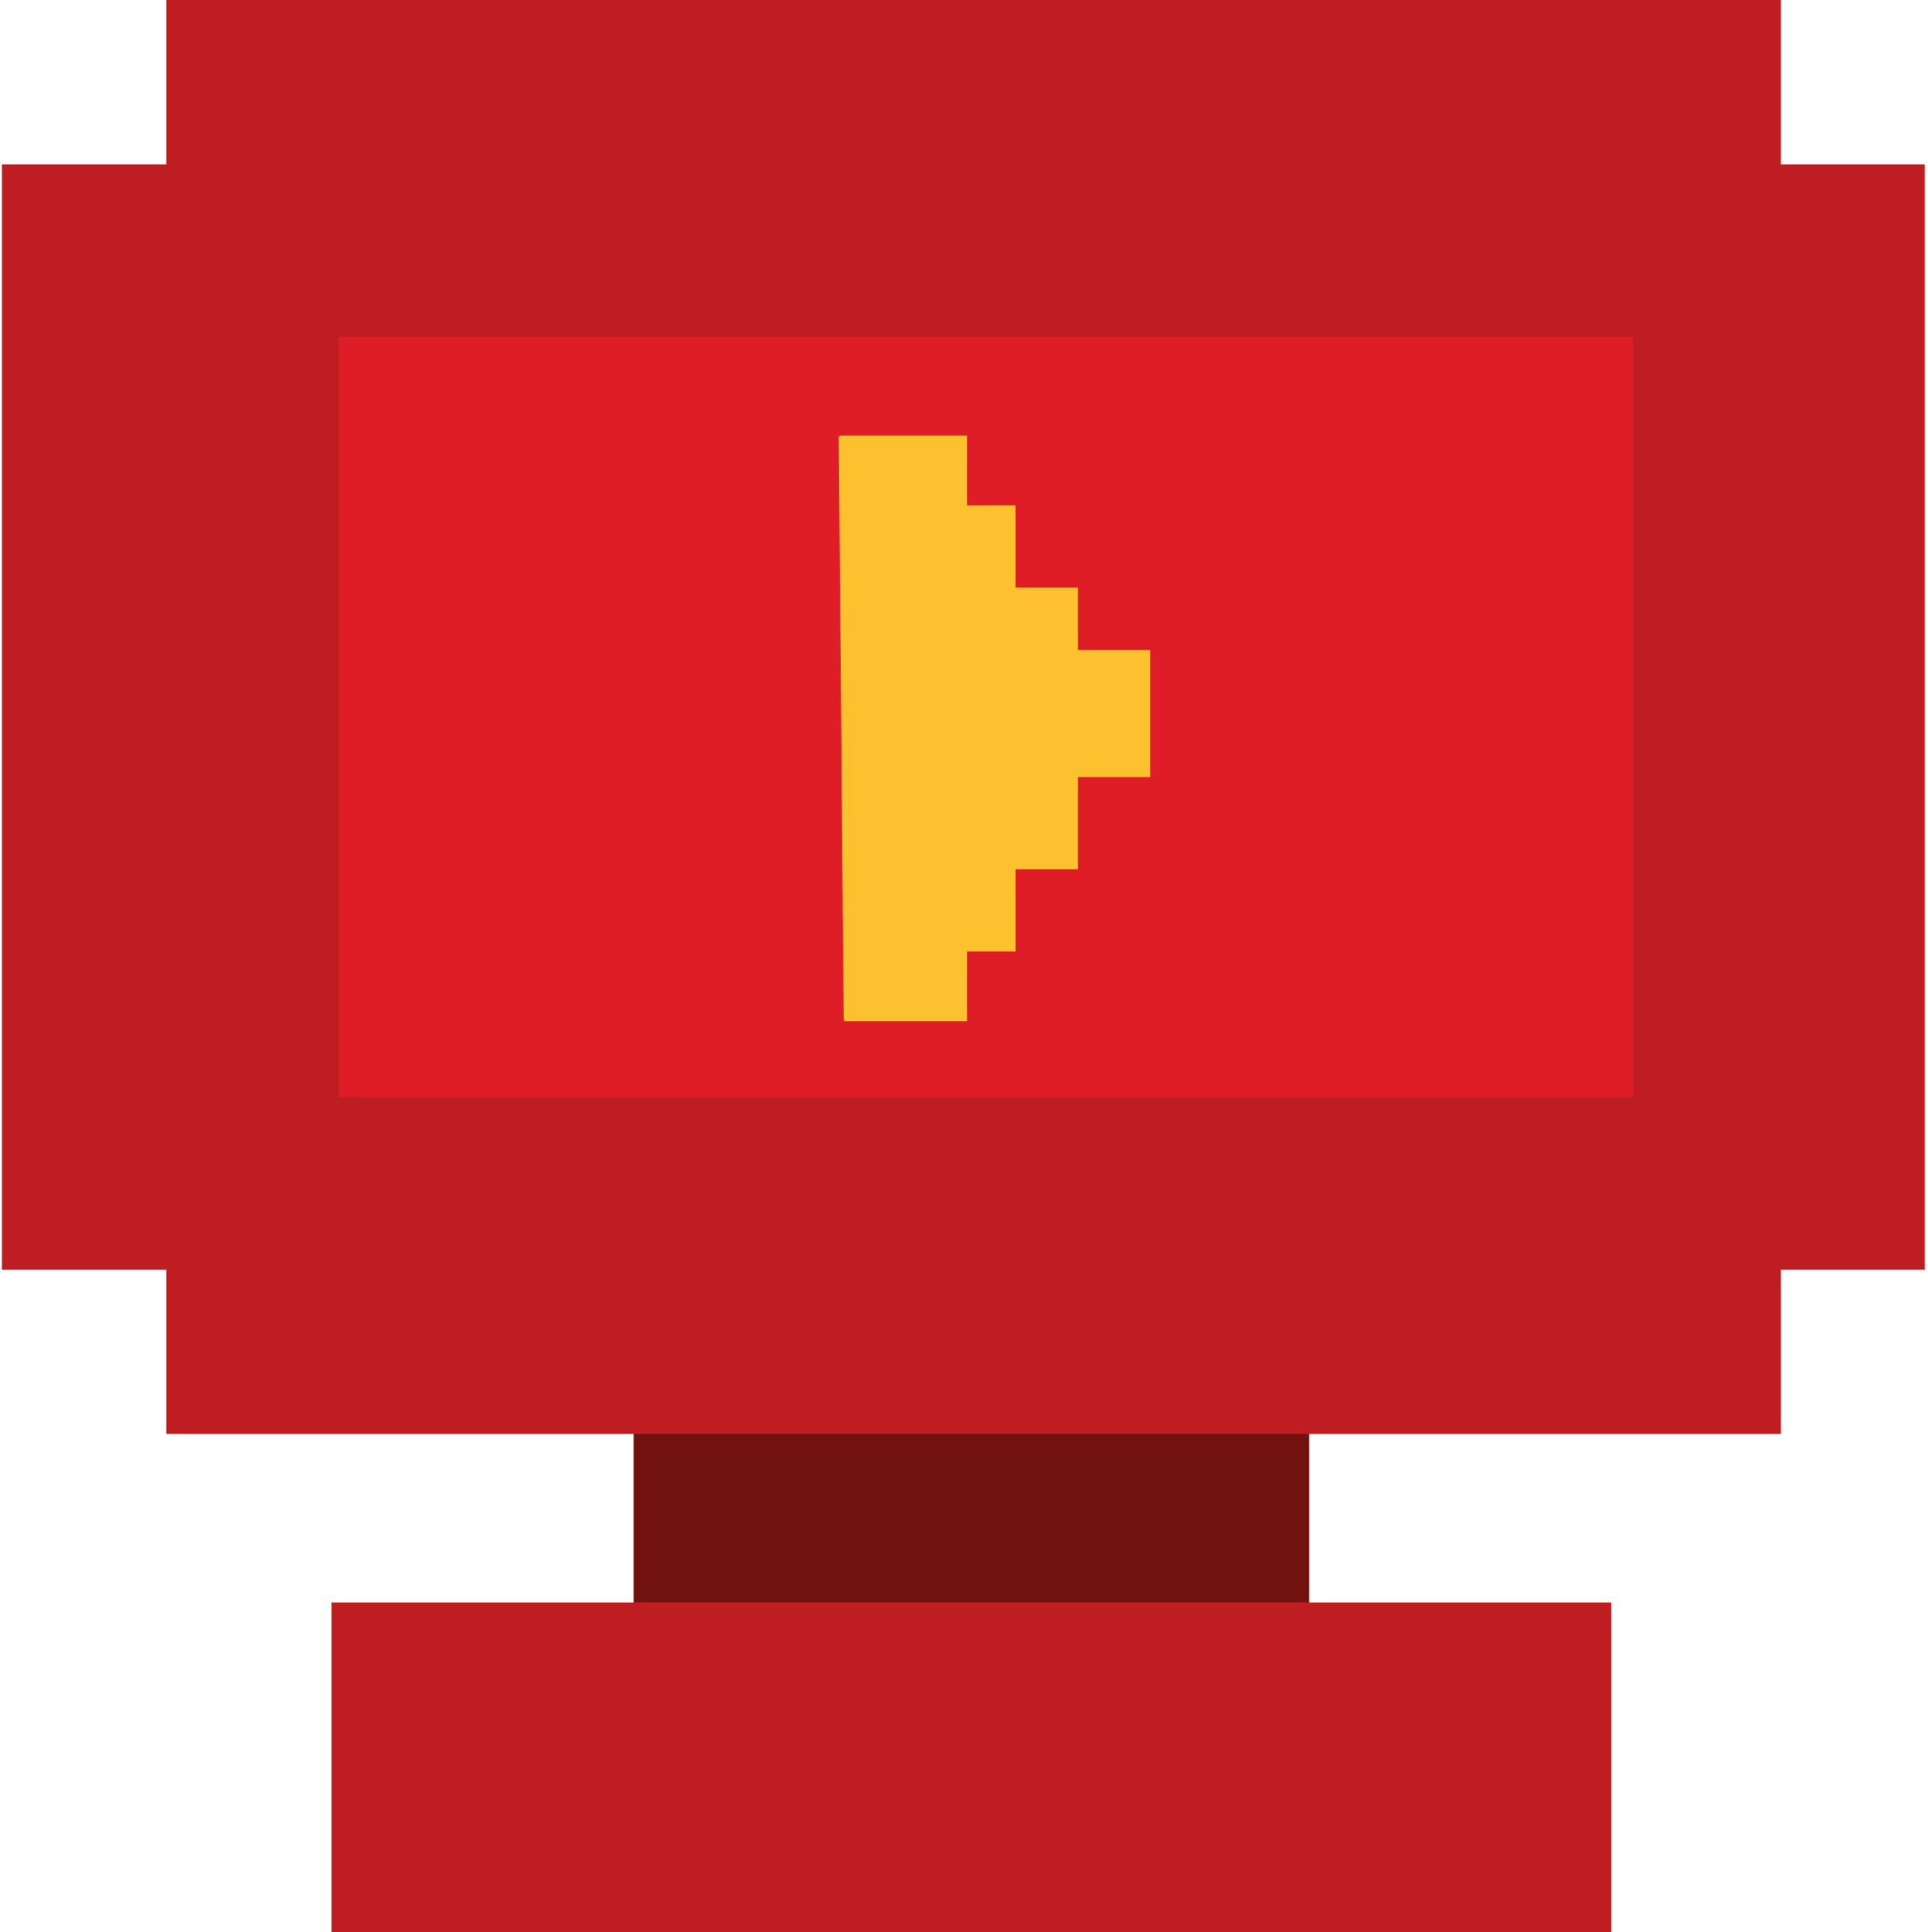
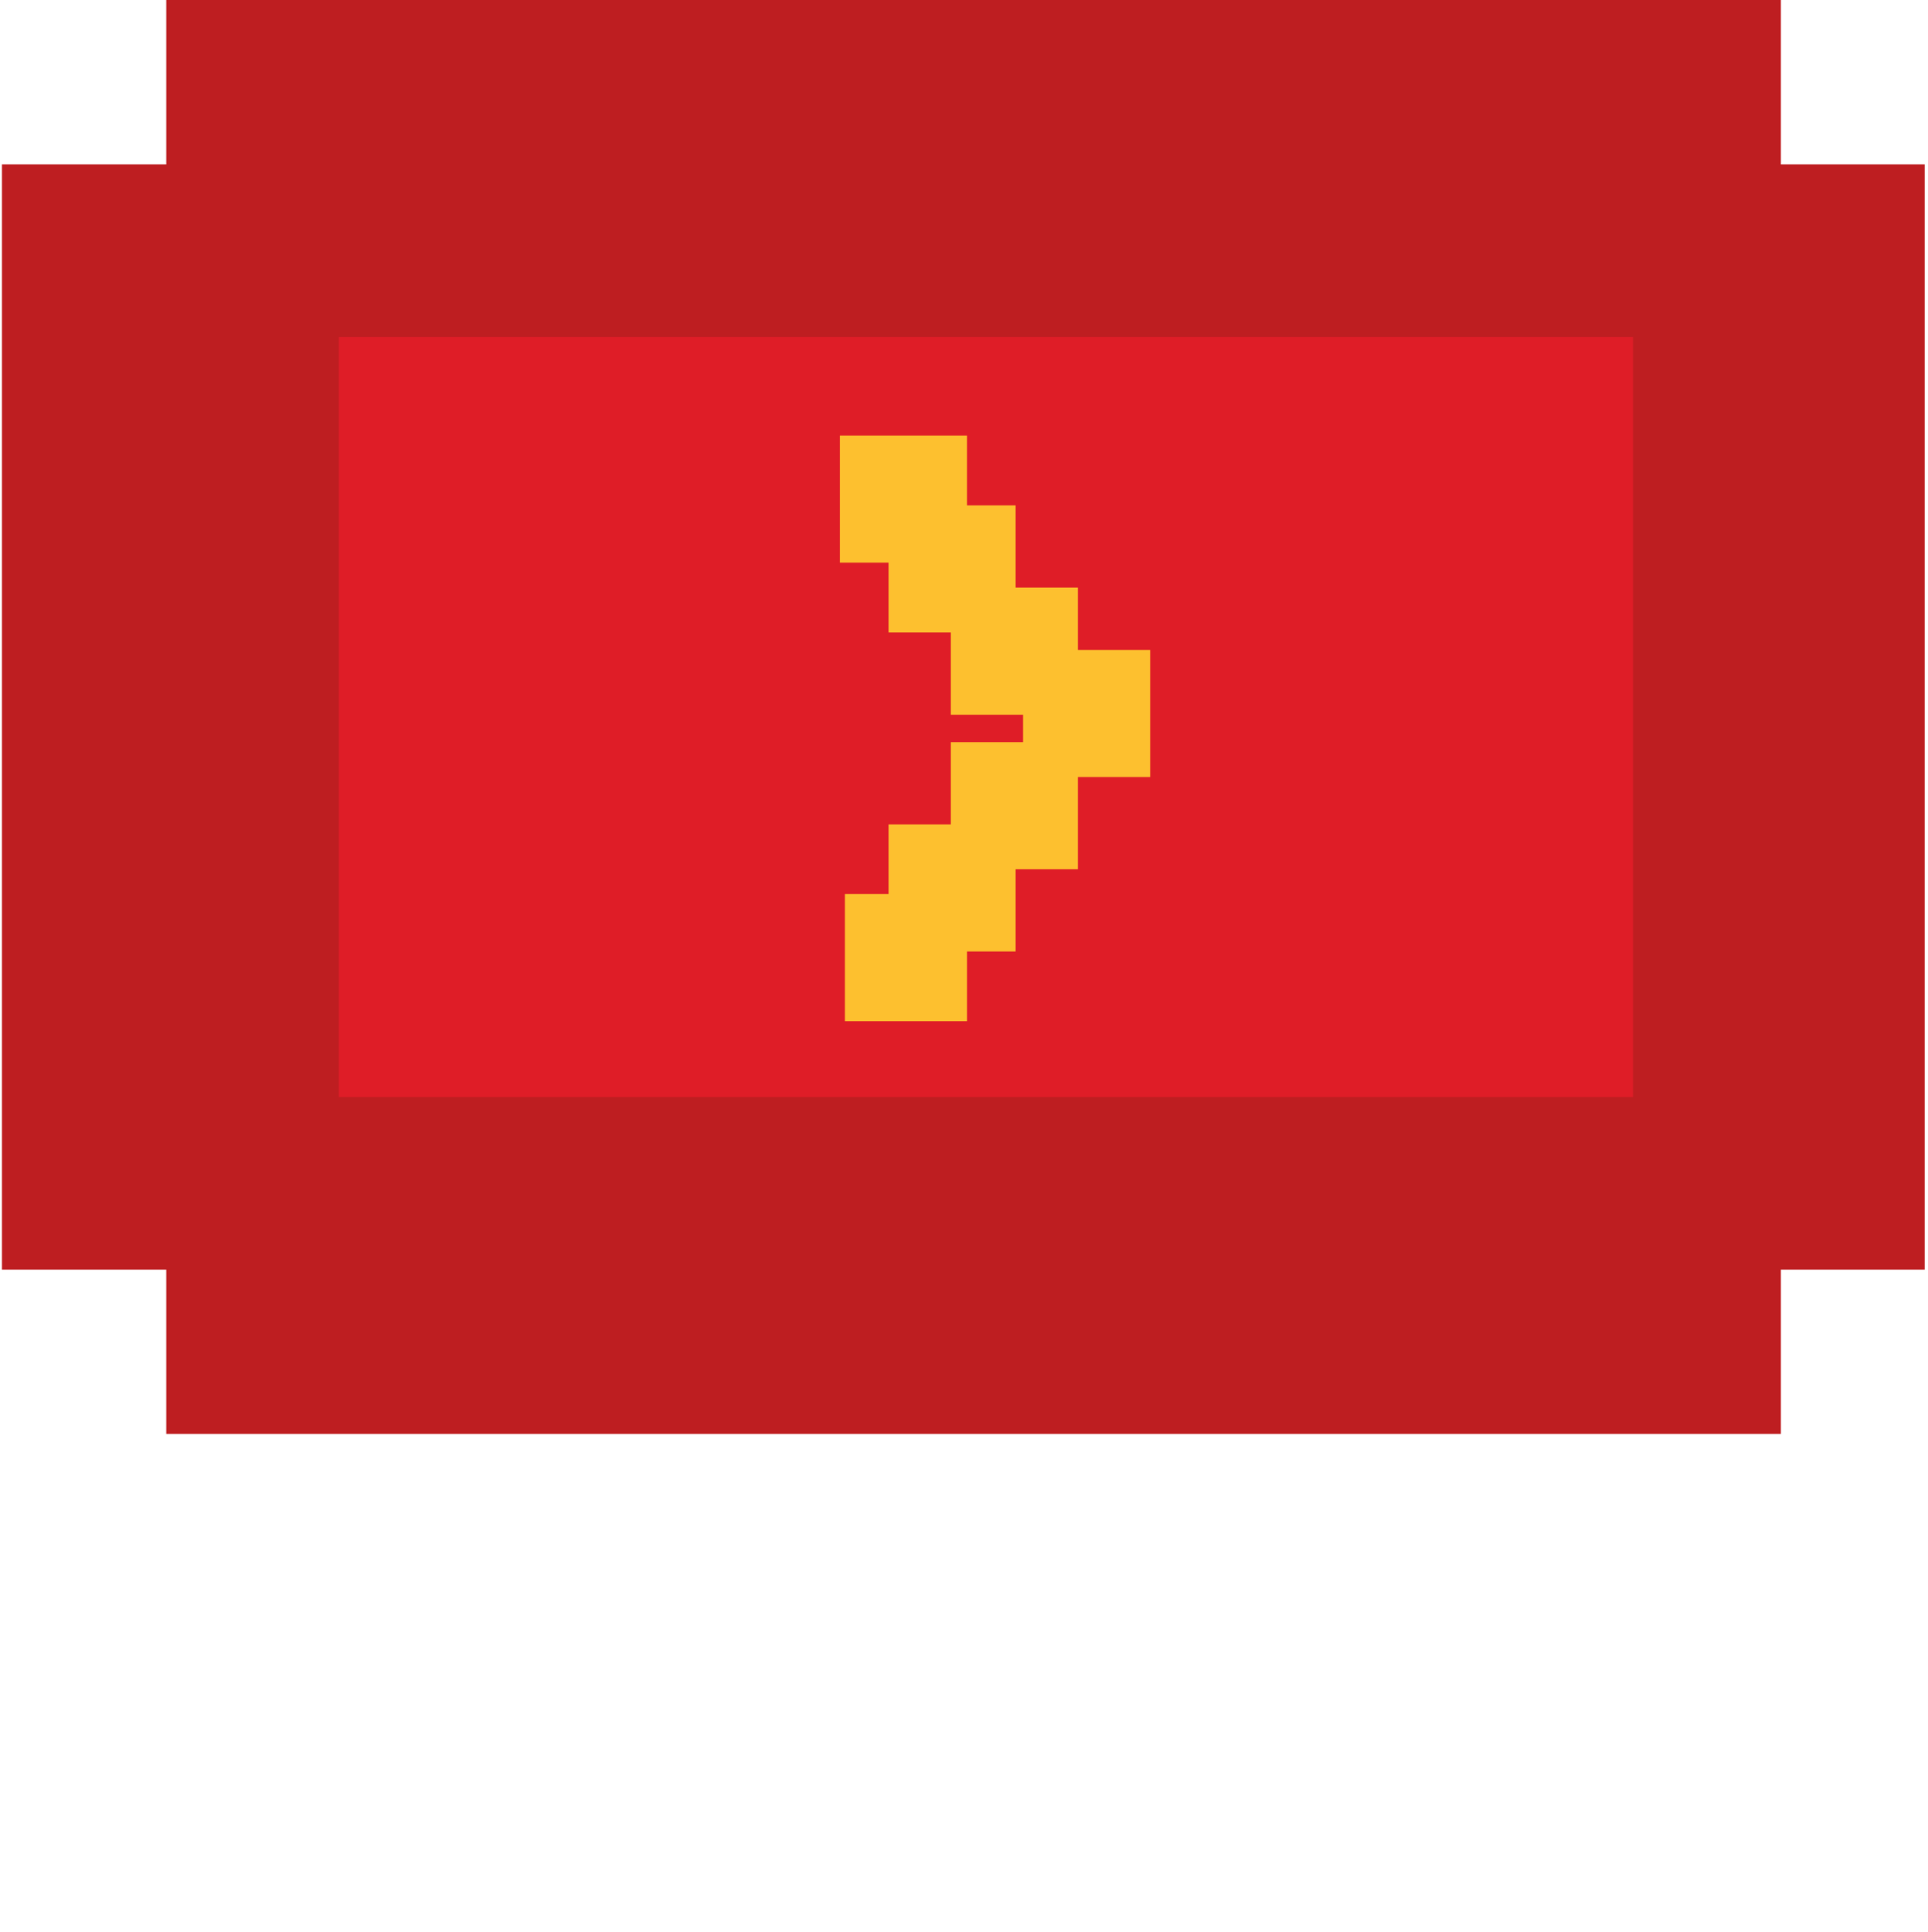
<svg xmlns="http://www.w3.org/2000/svg" width="499" height="500" viewBox="0 0 499 500" fill="none">
  <rect x="44.097" y="53.167" width="416.525" height="260.151" fill="#DF1D27" />
  <rect x="43.034" width="417.895" height="87.194" fill="#BE1E21" />
-   <rect x="163.981" y="431.39" width="142.159" height="174.855" transform="rotate(-90 163.981 431.39)" fill="#72120F" />
  <rect x="43.034" y="283.913" width="417.895" height="87.194" fill="#BE1E21" />
  <rect x="422.648" y="328.574" width="286.04" height="75.498" transform="rotate(-90 422.648 328.574)" fill="#BE1E21" />
  <rect x="0.5" y="328.574" width="286.04" height="87.194" transform="rotate(-90 0.5 328.574)" fill="#BE1E21" />
-   <rect x="417.019" y="500.002" width="331.23" height="85.295" transform="rotate(180 417.019 500.002)" fill="#BE1E21" />
-   <path d="M217.068 112.714L281.775 188.741L218.358 264.295L217.068 112.714Z" fill="#FDC02F" />
+   <path d="M217.068 112.714L281.775 188.741L217.068 112.714Z" fill="#FDC02F" />
  <rect x="229.97" y="130.795" width="32.891" height="32.891" fill="#FDC02F" />
  <rect x="217.38" y="112.714" width="32.891" height="32.891" fill="#FDC02F" />
  <rect width="32.891" height="32.891" transform="matrix(1 0 0 -1 229.97 246.239)" fill="#FDC02F" />
  <rect x="246.09" y="152.079" width="32.891" height="32.891" fill="#FDC02F" />
  <rect width="31.602" height="32.891" transform="matrix(1 0 0 -1 218.672 264.274)" fill="#FDC02F" />
  <rect x="264.794" y="168.199" width="32.891" height="32.891" fill="#FDC02F" />
  <rect width="32.891" height="32.891" transform="matrix(1 0 0 -1 246.09 224.956)" fill="#FDC02F" />
</svg>